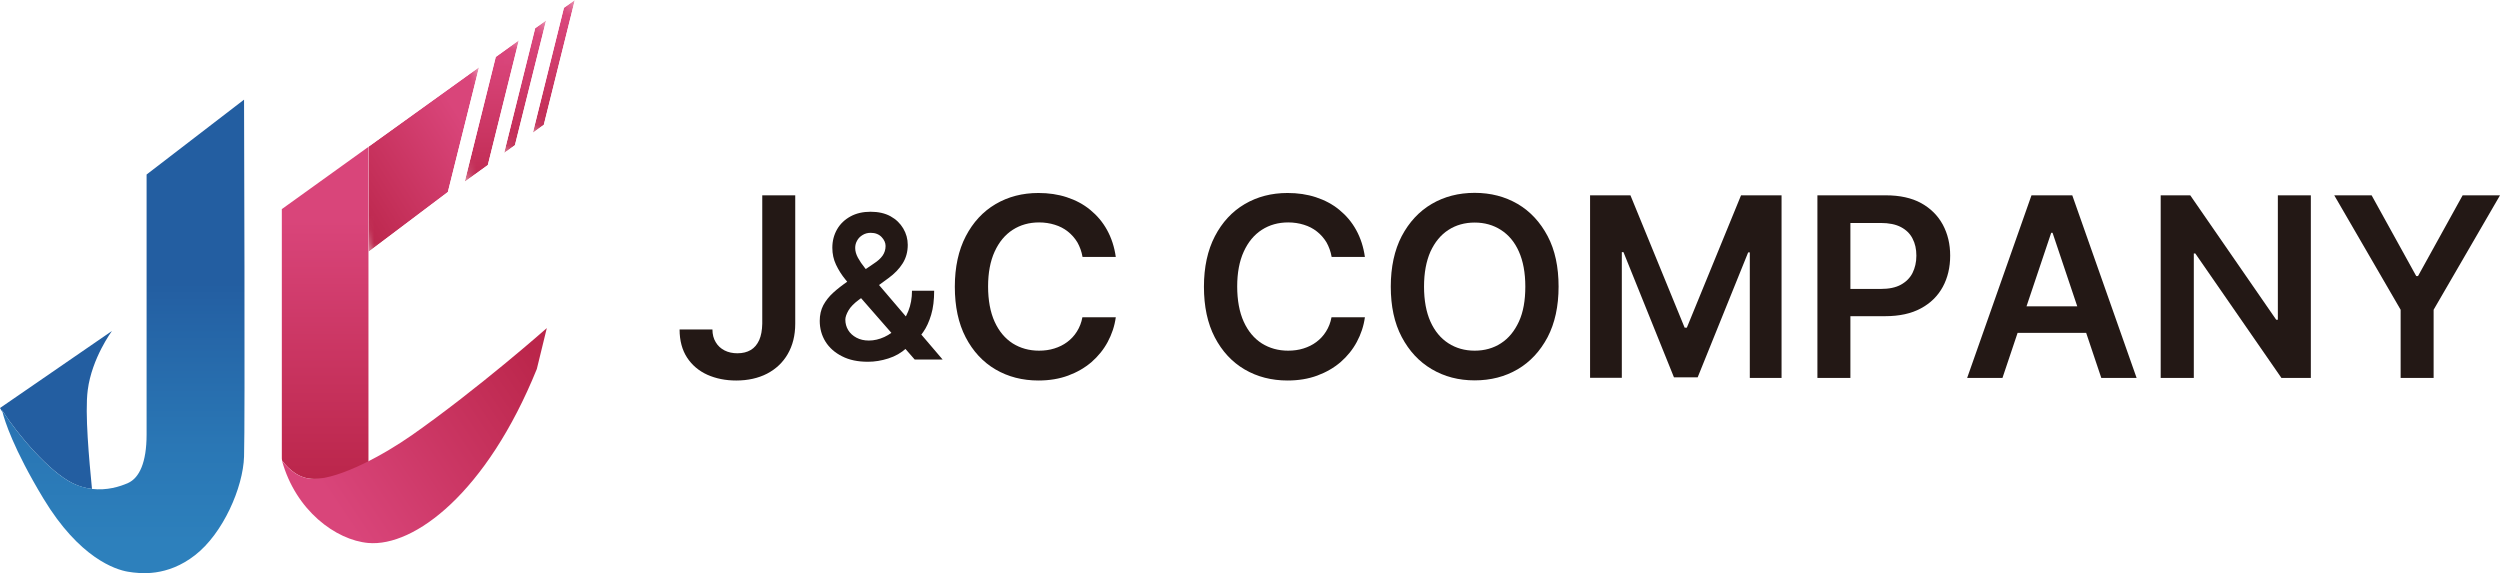
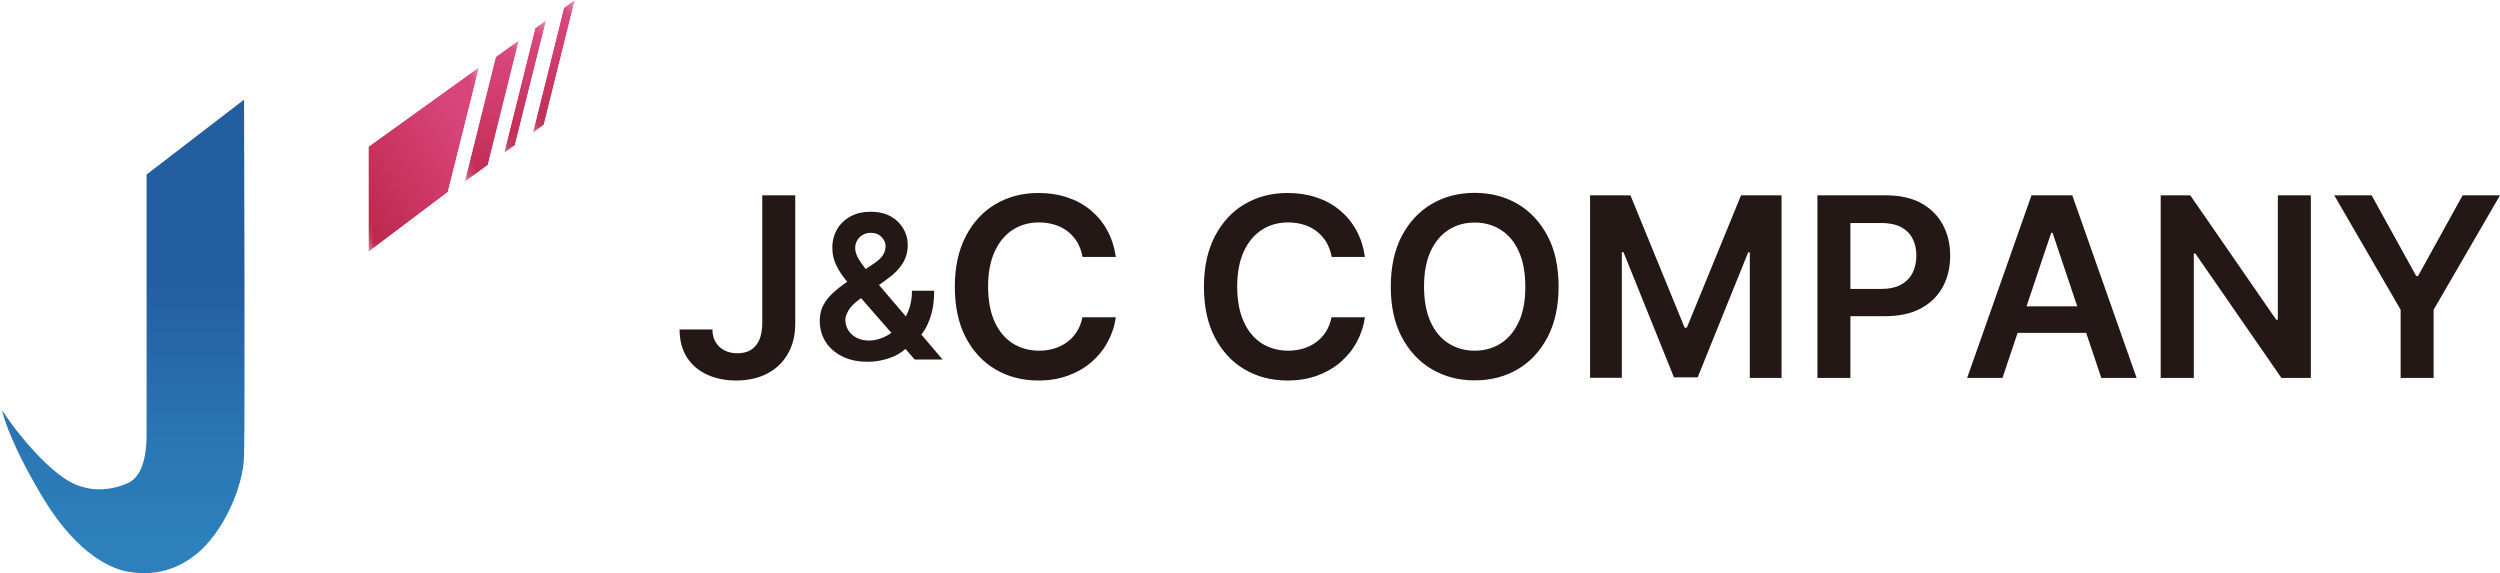
<svg xmlns="http://www.w3.org/2000/svg" xmlns:xlink="http://www.w3.org/1999/xlink" id="_レイヤー_2" data-name="レイヤー 2" width="182.65" height="41.88" viewBox="0 0 182.65 41.88">
  <defs>
    <style>
      .cls-1 {
        fill: none;
      }

      .cls-2 {
        mask: url(#mask);
      }

      .cls-3 {
        fill: url(#_名称未設定グラデーション_38-4);
      }

      .cls-4 {
        fill: url(#_名称未設定グラデーション_38-2);
      }

      .cls-5 {
        fill: url(#_名称未設定グラデーション_38-3);
      }

      .cls-6 {
        fill: url(#_新規グラデーションスウォッチ_2);
      }

      .cls-7 {
        fill: url(#_新規グラデーションスウォッチ_1);
      }

      .cls-8 {
        fill: url(#_新規グラデーションスウォッチ_1-2);
      }

      .cls-9 {
        fill: url(#_新規グラデーションスウォッチ_1-5);
      }

      .cls-10 {
        fill: url(#_新規グラデーションスウォッチ_1-4);
      }

      .cls-11 {
        fill: url(#_新規グラデーションスウォッチ_1-3);
      }

      .cls-12 {
        mask: url(#mask-2);
      }

      .cls-13 {
        mask: url(#mask-3);
      }

      .cls-14 {
        mask: url(#mask-1);
      }

      .cls-15 {
        fill: url(#_名称未設定グラデーション_6);
      }

      .cls-16 {
        fill: url(#_名称未設定グラデーション_5);
      }

      .cls-17 {
        clip-path: url(#clippath-1);
      }

      .cls-18 {
        clip-path: url(#clippath-3);
      }

      .cls-19 {
        clip-path: url(#clippath-4);
      }

      .cls-20 {
        clip-path: url(#clippath-2);
      }

      .cls-21 {
        clip-path: url(#clippath-7);
      }

      .cls-22 {
        clip-path: url(#clippath-6);
      }

      .cls-23 {
        clip-path: url(#clippath-5);
      }

      .cls-24 {
        fill: #231815;
      }

      .cls-25 {
        clip-path: url(#clippath);
      }

      .cls-26 {
        fill: url(#_名称未設定グラデーション_38);
      }
    </style>
    <clipPath id="clippath">
-       <path class="cls-1" d="M0,29.81s.07.12.19.32c-.03-.1-.04-.16-.04-.16,1.21,1.88,3.47,4.49,5.13,5.32.49.25.98.38,1.44.43-.2-2.07-.53-5.54-.31-7.22.3-2.34,1.77-4.32,1.77-4.32L0,29.81Z" />
-     </clipPath>
+       </clipPath>
    <linearGradient id="_名称未設定グラデーション_5" data-name="名称未設定グラデーション 5" x1="5606.41" y1="8774.86" x2="5606.41" y2="8774.37" gradientTransform="translate(-148602.06 232614.7) scale(26.51 -26.51)" gradientUnits="userSpaceOnUse">
      <stop offset="0" stop-color="#2d80bc" />
      <stop offset=".21" stop-color="#2a77b5" />
      <stop offset=".53" stop-color="#2461a4" />
      <stop offset=".57" stop-color="#235ea1" />
    </linearGradient>
    <clipPath id="clippath-1">
      <path class="cls-1" d="M.19,30.13l-.19-.32s.07.12.19.32M10.71,12.75v19c0,2.04-.53,3.17-1.36,3.54-.58.26-1.54.56-2.63.43-.46-.06-.95-.19-1.44-.43-1.66-.83-3.92-3.44-5.13-5.32,0,0,.01.06.04.16.14.56.76,2.61,2.98,6.29,2.64,4.37,5.28,5.2,6.18,5.35.9.15,2.86.38,4.9-1.21,2.04-1.58,3.51-4.94,3.58-7.2.08-2.26,0-26.08,0-26.08l-7.12,5.47Z" />
    </clipPath>
    <linearGradient id="_新規グラデーションスウォッチ_2" data-name="新規グラデーションスウォッチ 2" x1="8.95" y1="39.64" x2="8.95" y2="6.41" gradientTransform="translate(1.08 -.36) rotate(2.48)" gradientUnits="userSpaceOnUse">
      <stop offset="0" stop-color="#2d80bc" />
      <stop offset=".21" stop-color="#2a77b5" />
      <stop offset=".53" stop-color="#2461a4" />
      <stop offset=".57" stop-color="#235ea1" />
    </linearGradient>
    <clipPath id="clippath-2">
      <polygon class="cls-1" points="26.92 10.72 26.92 18.4 32.72 14.03 35 4.91 26.92 10.72" />
    </clipPath>
    <linearGradient id="_名称未設定グラデーション_38" data-name="名称未設定グラデーション 38" x1="5608.08" y1="8611.35" x2="5608.44" y2="8611.35" gradientTransform="translate(-269711.38 414201.16) scale(48.1 -48.1)" gradientUnits="userSpaceOnUse">
      <stop offset="0" stop-color="#fff" />
      <stop offset=".03" stop-color="#fff" />
      <stop offset=".46" stop-color="#fff" />
      <stop offset=".47" stop-color="#fbfbfb" />
      <stop offset=".73" stop-color="#9e9e9e" />
      <stop offset=".91" stop-color="#636363" />
      <stop offset="1" stop-color="#4d4d4d" />
    </linearGradient>
    <mask id="mask" x="20.83" y="1.26" width="20.25" height="20.78" maskUnits="userSpaceOnUse">
      <rect class="cls-26" x="23.94" y="3.79" width="14.03" height="15.72" transform="translate(-1.44 18.31) rotate(-32.24)" />
    </mask>
    <linearGradient id="_名称未設定グラデーション_6" data-name="名称未設定グラデーション 6" x1="25.04" y1="15.39" x2="35.76" y2="8.63" gradientTransform="translate(10.99 -14.72) rotate(32.24)" gradientUnits="userSpaceOnUse">
      <stop offset="0" stop-color="#bb264b" />
      <stop offset=".27" stop-color="#c5305a" />
      <stop offset=".86" stop-color="#d9457a" />
    </linearGradient>
    <clipPath id="clippath-3">
      <polygon class="cls-1" points="36.22 4.16 33.95 13.28 35.64 12.06 37.91 2.94 36.22 4.16" />
    </clipPath>
    <linearGradient id="_名称未設定グラデーション_38-2" data-name="名称未設定グラデーション 38" x1="5608.08" y1="8611.34" x2="5608.44" y2="8611.34" gradientTransform="translate(-269711.68 414197.54) scale(48.1 -48.1)" xlink:href="#_名称未設定グラデーション_38" />
    <mask id="mask-1" x="29.28" y="1.15" width="13.29" height="13.92" maskUnits="userSpaceOnUse">
      <rect class="cls-4" x="31.5" y="2.68" width="8.87" height="10.86" transform="translate(1.21 20.42) rotate(-32.24)" />
    </mask>
    <linearGradient id="_新規グラデーションスウォッチ_1" data-name="新規グラデーションスウォッチ 1" x1="35.93" y1="15.05" x2="35.93" y2="2.48" gradientTransform="translate(9.87 -17.92) rotate(32.24)" gradientUnits="userSpaceOnUse">
      <stop offset="0" stop-color="#bb264b" />
      <stop offset=".27" stop-color="#c5305a" />
      <stop offset=".86" stop-color="#d9457a" />
    </linearGradient>
    <clipPath id="clippath-4">
      <polygon class="cls-1" points="39.1 2.06 36.83 11.18 37.62 10.61 39.9 1.49 39.1 2.06" />
    </clipPath>
    <linearGradient id="_名称未設定グラデーション_38-3" data-name="名称未設定グラデーション 38" x1="5608.08" y1="8611.33" x2="5608.44" y2="8611.33" gradientTransform="translate(-269713.1 414194.84) scale(48.1 -48.1)" xlink:href="#_名称未設定グラデーション_38" />
    <mask id="mask-2" x="32.45" y=".1" width="11.82" height="12.47" maskUnits="userSpaceOnUse">
      <rect class="cls-5" x="34.48" y="1.41" width="7.77" height="9.84" transform="translate(2.54 21.44) rotate(-32.24)" />
    </mask>
    <linearGradient id="_新規グラデーションスウォッチ_1-2" data-name="新規グラデーションスウォッチ 1" x1="38.36" y1="12.55" x2="38.36" y2="1.29" gradientTransform="translate(9.29 -19.49) rotate(32.24)" xlink:href="#_新規グラデーションスウォッチ_1" />
    <clipPath id="clippath-5">
      <polygon class="cls-1" points="41.2 .57 38.93 9.7 39.73 9.12 42 0 41.2 .57" />
    </clipPath>
    <linearGradient id="_名称未設定グラデーション_38-4" data-name="名称未設定グラデーション 38" x1="5608.08" y1="8611.33" x2="5608.44" y2="8611.33" gradientTransform="translate(-269712.88 414193.56) scale(48.1 -48.1)" xlink:href="#_名称未設定グラデーション_38" />
    <mask id="mask-3" x="34.55" y="-1.39" width="11.82" height="12.47" maskUnits="userSpaceOnUse">
      <rect class="cls-3" x="36.58" y="-.07" width="7.77" height="9.84" transform="translate(3.65 22.34) rotate(-32.24)" />
    </mask>
    <linearGradient id="_新規グラデーションスウォッチ_1-3" data-name="新規グラデーションスウォッチ 1" x1="40.46" y1="11.07" x2="40.46" y2="-.2" gradientTransform="translate(8.83 -20.84) rotate(32.24)" xlink:href="#_新規グラデーションスウォッチ_1" />
    <clipPath id="clippath-6">
      <path class="cls-1" d="M20.59,15.27v18.14c0,.08,0,.16.02.24.5.66,1.27,1.34,2.32,1.34h4V10.72l-6.33,4.55Z" />
    </clipPath>
    <linearGradient id="_新規グラデーションスウォッチ_1-4" data-name="新規グラデーションスウォッチ 1" x1="23.75" y1="34.96" x2="23.75" y2="13.03" gradientTransform="matrix(1,0,0,1,0,0)" xlink:href="#_新規グラデーションスウォッチ_1" />
    <clipPath id="clippath-7">
      <path class="cls-1" d="M30.05,31.82c-1.85,1.3-5.17,3.17-7.13,3.17-1.05,0-1.82-.68-2.32-1.34,1,3.65,3.94,5.81,6.31,6.02,3.36.29,8.64-3.66,12.31-12.71l.73-2.99s-5,4.42-9.91,7.86" />
    </clipPath>
    <linearGradient id="_新規グラデーションスウォッチ_1-5" data-name="新規グラデーションスウォッチ 1" x1="39.12" y1="26.03" x2="21.55" y2="37.82" gradientTransform="translate(23.63 -11.56) rotate(34.77)" xlink:href="#_新規グラデーションスウォッチ_1" />
  </defs>
  <g id="_内容" data-name="内容">
    <g>
      <g>
        <g class="cls-25">
          <rect class="cls-16" x="-2.51" y="22.89" width="13.21" height="14.14" transform="translate(-15.93 7.3) rotate(-33.69)" />
        </g>
        <g class="cls-17">
          <rect class="cls-6" x="-.75" y="6.91" width="19.4" height="35.61" transform="translate(-1.06 .41) rotate(-2.48)" />
        </g>
        <g class="cls-20">
          <g class="cls-2">
            <rect class="cls-15" x="23.94" y="3.79" width="14.03" height="15.72" transform="translate(-1.44 18.31) rotate(-32.24)" />
          </g>
        </g>
        <g class="cls-18">
          <g class="cls-14">
            <rect class="cls-7" x="31.5" y="2.68" width="8.87" height="10.86" transform="translate(1.21 20.42) rotate(-32.24)" />
          </g>
        </g>
        <g class="cls-19">
          <g class="cls-12">
            <rect class="cls-8" x="34.48" y="1.41" width="7.77" height="9.84" transform="translate(2.54 21.44) rotate(-32.24)" />
          </g>
        </g>
        <g class="cls-23">
          <g class="cls-13">
            <rect class="cls-11" x="36.58" y="-.07" width="7.77" height="9.84" transform="translate(3.65 22.34) rotate(-32.24)" />
          </g>
        </g>
        <g class="cls-22">
-           <rect class="cls-10" x="20.59" y="10.72" width="6.33" height="24.28" />
-         </g>
+           </g>
        <g class="cls-21">
-           <rect class="cls-9" x="17.78" y="19.88" width="25.01" height="24.17" transform="translate(-12.82 22.98) rotate(-34.77)" />
-         </g>
+           </g>
      </g>
      <g>
        <path class="cls-24" d="M55.7,14.27h2.4v9.38c0,.86-.19,1.6-.55,2.22-.36.62-.86,1.09-1.51,1.43-.64.33-1.4.5-2.25.5-.78,0-1.48-.14-2.11-.42-.62-.28-1.12-.7-1.48-1.25s-.55-1.24-.55-2.06h2.4c0,.36.08.67.24.93.15.26.37.46.64.6.27.14.59.21.94.21.39,0,.71-.08.98-.24.27-.16.47-.4.62-.73.14-.32.21-.72.22-1.19v-9.38Z" />
        <path class="cls-24" d="M63.4,26.43c-.73,0-1.36-.13-1.88-.4-.52-.26-.93-.62-1.21-1.07s-.42-.96-.42-1.52c0-.43.09-.81.26-1.14.18-.33.42-.64.73-.92.31-.28.67-.56,1.08-.84l1.89-1.29c.28-.18.49-.37.63-.57.14-.2.22-.44.22-.71,0-.23-.1-.45-.29-.65s-.46-.31-.79-.31c-.23,0-.42.05-.6.16s-.31.24-.4.41c-.1.17-.14.35-.14.54,0,.23.07.47.2.71.13.24.3.49.51.75.21.26.44.53.67.82l5.01,5.87h-2.04l-4.16-4.76c-.31-.36-.61-.72-.89-1.07-.29-.35-.52-.72-.7-1.1-.18-.38-.27-.79-.27-1.24,0-.5.12-.95.35-1.35.23-.4.56-.71.98-.94.42-.23.91-.34,1.47-.34s1.05.11,1.45.33c.4.22.71.52.93.89s.33.77.33,1.2c0,.5-.12.95-.37,1.35-.25.4-.6.76-1.04,1.08l-2.16,1.58c-.35.26-.61.52-.76.78-.15.26-.23.49-.23.67,0,.28.07.54.21.77.14.23.34.41.6.55s.56.21.91.21c.38,0,.76-.09,1.13-.26.37-.17.71-.42,1.02-.74.31-.32.55-.7.73-1.15.18-.45.27-.94.27-1.49h1.62c0,.67-.07,1.26-.22,1.76-.15.5-.34.92-.58,1.26-.24.34-.49.62-.75.82-.08.06-.16.12-.24.18-.08.06-.16.12-.24.18-.38.34-.81.59-1.32.75-.5.16-.99.24-1.48.24Z" />
        <g>
          <path class="cls-24" d="M81.53,18.77h-2.44c-.07-.4-.2-.75-.38-1.07-.19-.31-.42-.57-.7-.79s-.59-.38-.95-.49c-.35-.11-.74-.17-1.14-.17-.73,0-1.37.18-1.93.54-.56.36-1,.89-1.32,1.59-.32.7-.48,1.55-.48,2.55s.16,1.88.48,2.58c.32.7.76,1.22,1.32,1.58.56.35,1.2.53,1.92.53.4,0,.77-.05,1.12-.16s.66-.26.94-.47c.28-.21.52-.46.71-.77.19-.3.33-.65.4-1.04h2.44c-.09.65-.29,1.24-.59,1.8-.3.56-.7,1.05-1.18,1.47-.49.42-1.06.75-1.71.99-.65.24-1.37.36-2.17.36-1.17,0-2.22-.27-3.14-.81-.92-.54-1.65-1.33-2.18-2.35s-.79-2.25-.79-3.69.27-2.67.8-3.69c.53-1.02,1.26-1.81,2.18-2.35.92-.54,1.96-.81,3.13-.81.74,0,1.43.1,2.07.31.64.21,1.21.51,1.71.92s.91.89,1.23,1.47c.32.58.54,1.24.64,1.98Z" />
          <path class="cls-24" d="M99.73,18.77h-2.44c-.07-.4-.2-.75-.38-1.07-.19-.31-.42-.57-.7-.79s-.59-.38-.95-.49c-.35-.11-.74-.17-1.14-.17-.73,0-1.37.18-1.93.54-.56.36-1,.89-1.32,1.59-.32.7-.48,1.55-.48,2.55s.16,1.88.48,2.58c.32.7.76,1.22,1.32,1.58.56.35,1.2.53,1.92.53.4,0,.77-.05,1.12-.16s.66-.26.94-.47c.28-.21.52-.46.71-.77.19-.3.33-.65.4-1.04h2.44c-.09.65-.29,1.24-.59,1.8-.3.56-.7,1.05-1.18,1.47-.49.42-1.06.75-1.71.99-.65.24-1.37.36-2.17.36-1.17,0-2.22-.27-3.14-.81-.92-.54-1.65-1.33-2.18-2.35s-.79-2.25-.79-3.69.27-2.67.8-3.69c.53-1.02,1.26-1.81,2.18-2.35.92-.54,1.96-.81,3.13-.81.74,0,1.43.1,2.07.31.64.21,1.21.51,1.71.92s.91.89,1.23,1.47c.32.58.54,1.24.64,1.98Z" />
          <path class="cls-24" d="M113.87,20.94c0,1.44-.27,2.67-.8,3.69-.54,1.02-1.27,1.81-2.19,2.35-.92.54-1.97.81-3.14.81s-2.21-.27-3.14-.82-1.65-1.33-2.19-2.35c-.54-1.02-.8-2.25-.8-3.68s.27-2.67.8-3.69c.54-1.02,1.27-1.81,2.19-2.35.92-.54,1.97-.81,3.14-.81s2.21.27,3.14.81c.92.54,1.65,1.33,2.19,2.35.54,1.02.8,2.25.8,3.69ZM111.44,20.94c0-1.01-.16-1.87-.47-2.56-.31-.7-.75-1.22-1.31-1.58-.56-.36-1.2-.54-1.92-.54s-1.37.18-1.92.54c-.56.36-.99.89-1.31,1.58-.31.7-.47,1.55-.47,2.56s.16,1.87.47,2.56.75,1.22,1.31,1.58c.56.36,1.2.54,1.92.54s1.37-.18,1.92-.54c.56-.36.99-.89,1.31-1.58s.47-1.55.47-2.56Z" />
          <path class="cls-24" d="M116.16,14.27h2.96l3.96,9.67h.16l3.96-9.67h2.96v13.34h-2.32v-9.17h-.12l-3.69,9.13h-1.73l-3.69-9.15h-.12v9.18h-2.32v-13.34Z" />
          <path class="cls-24" d="M132.78,27.61v-13.34h5c1.02,0,1.89.19,2.58.57s1.22.91,1.58,1.57c.36.67.54,1.42.54,2.27s-.18,1.62-.54,2.28c-.36.66-.89,1.19-1.6,1.57-.7.38-1.57.57-2.6.57h-3.32v-1.99h2.99c.6,0,1.09-.1,1.47-.31.38-.21.67-.5.85-.86.18-.36.28-.78.28-1.26s-.09-.89-.28-1.25c-.18-.36-.47-.64-.85-.84-.38-.2-.88-.3-1.48-.3h-2.21v11.32h-2.42Z" />
          <path class="cls-24" d="M146.3,27.61h-2.58l4.7-13.34h2.98l4.7,13.34h-2.58l-3.56-10.6h-.1l-3.56,10.6ZM146.39,22.38h7.04v1.94h-7.04v-1.94Z" />
          <path class="cls-24" d="M168.83,14.27v13.34h-2.15l-6.29-9.09h-.11v9.09h-2.42v-13.34h2.16l6.28,9.09h.12v-9.09h2.4Z" />
          <path class="cls-24" d="M170.54,14.27h2.73l3.26,5.9h.13l3.26-5.9h2.73l-4.85,8.36v4.98h-2.41v-4.98l-4.85-8.36Z" />
        </g>
      </g>
    </g>
  </g>
</svg>